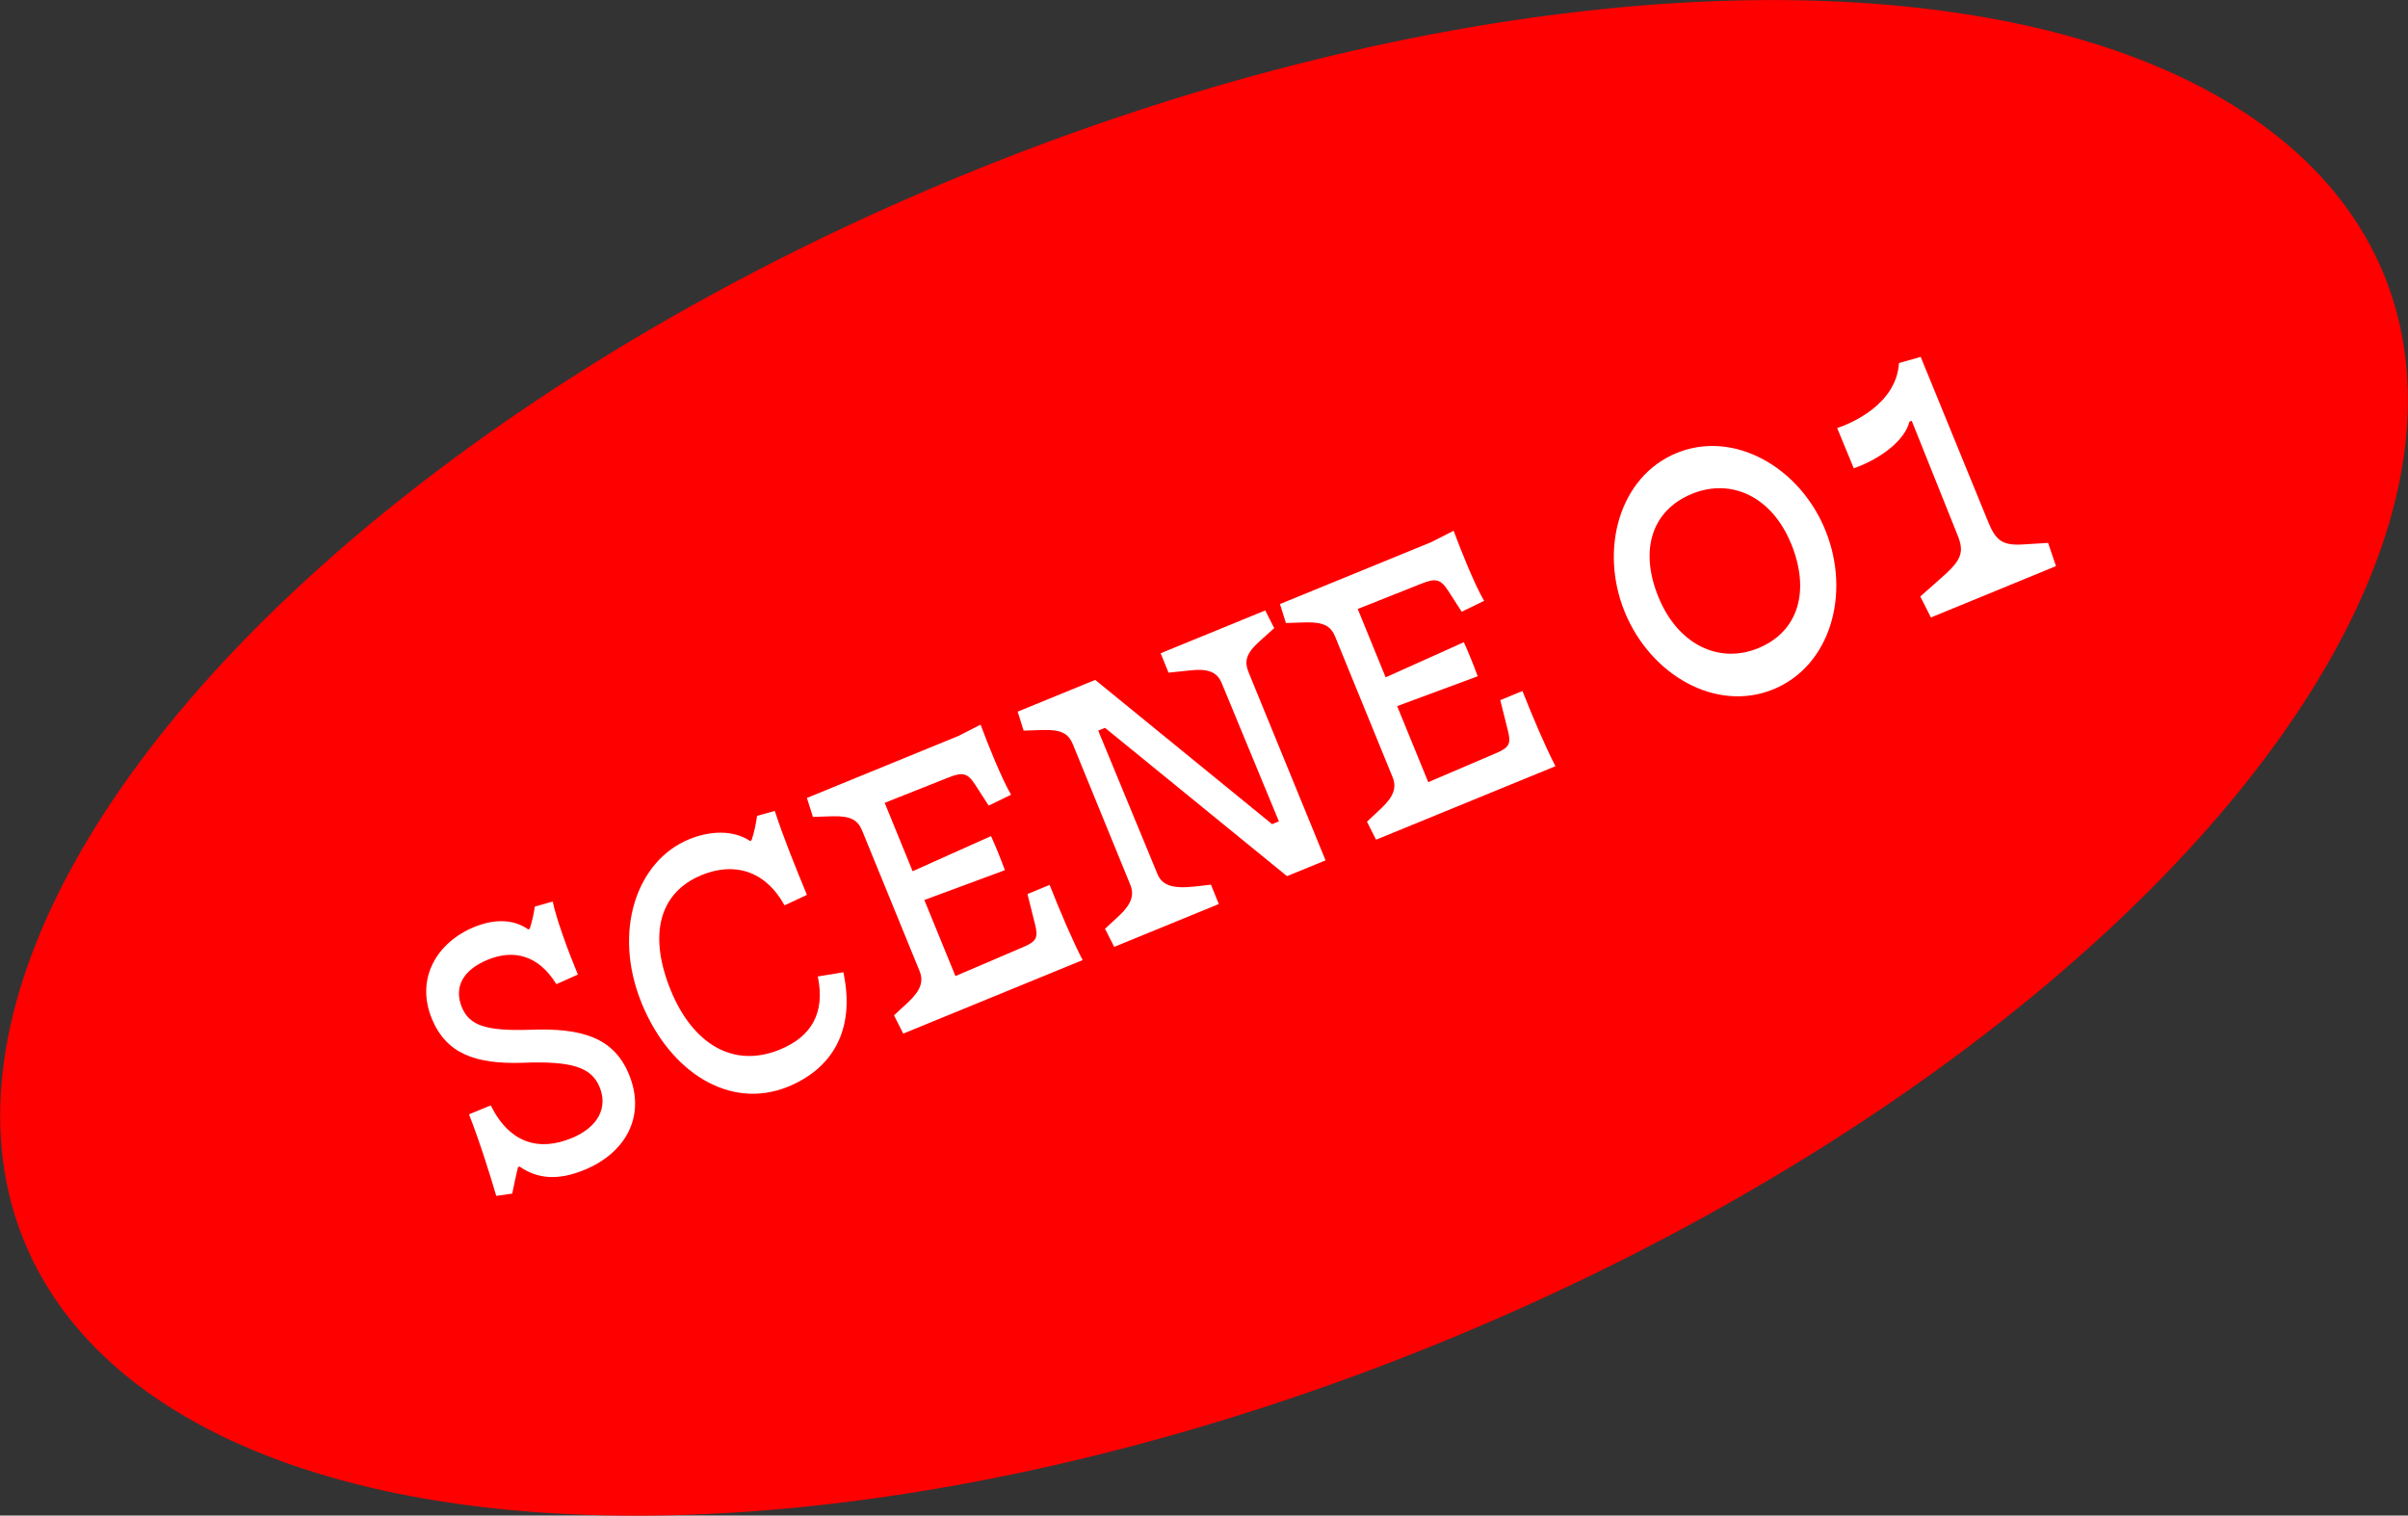
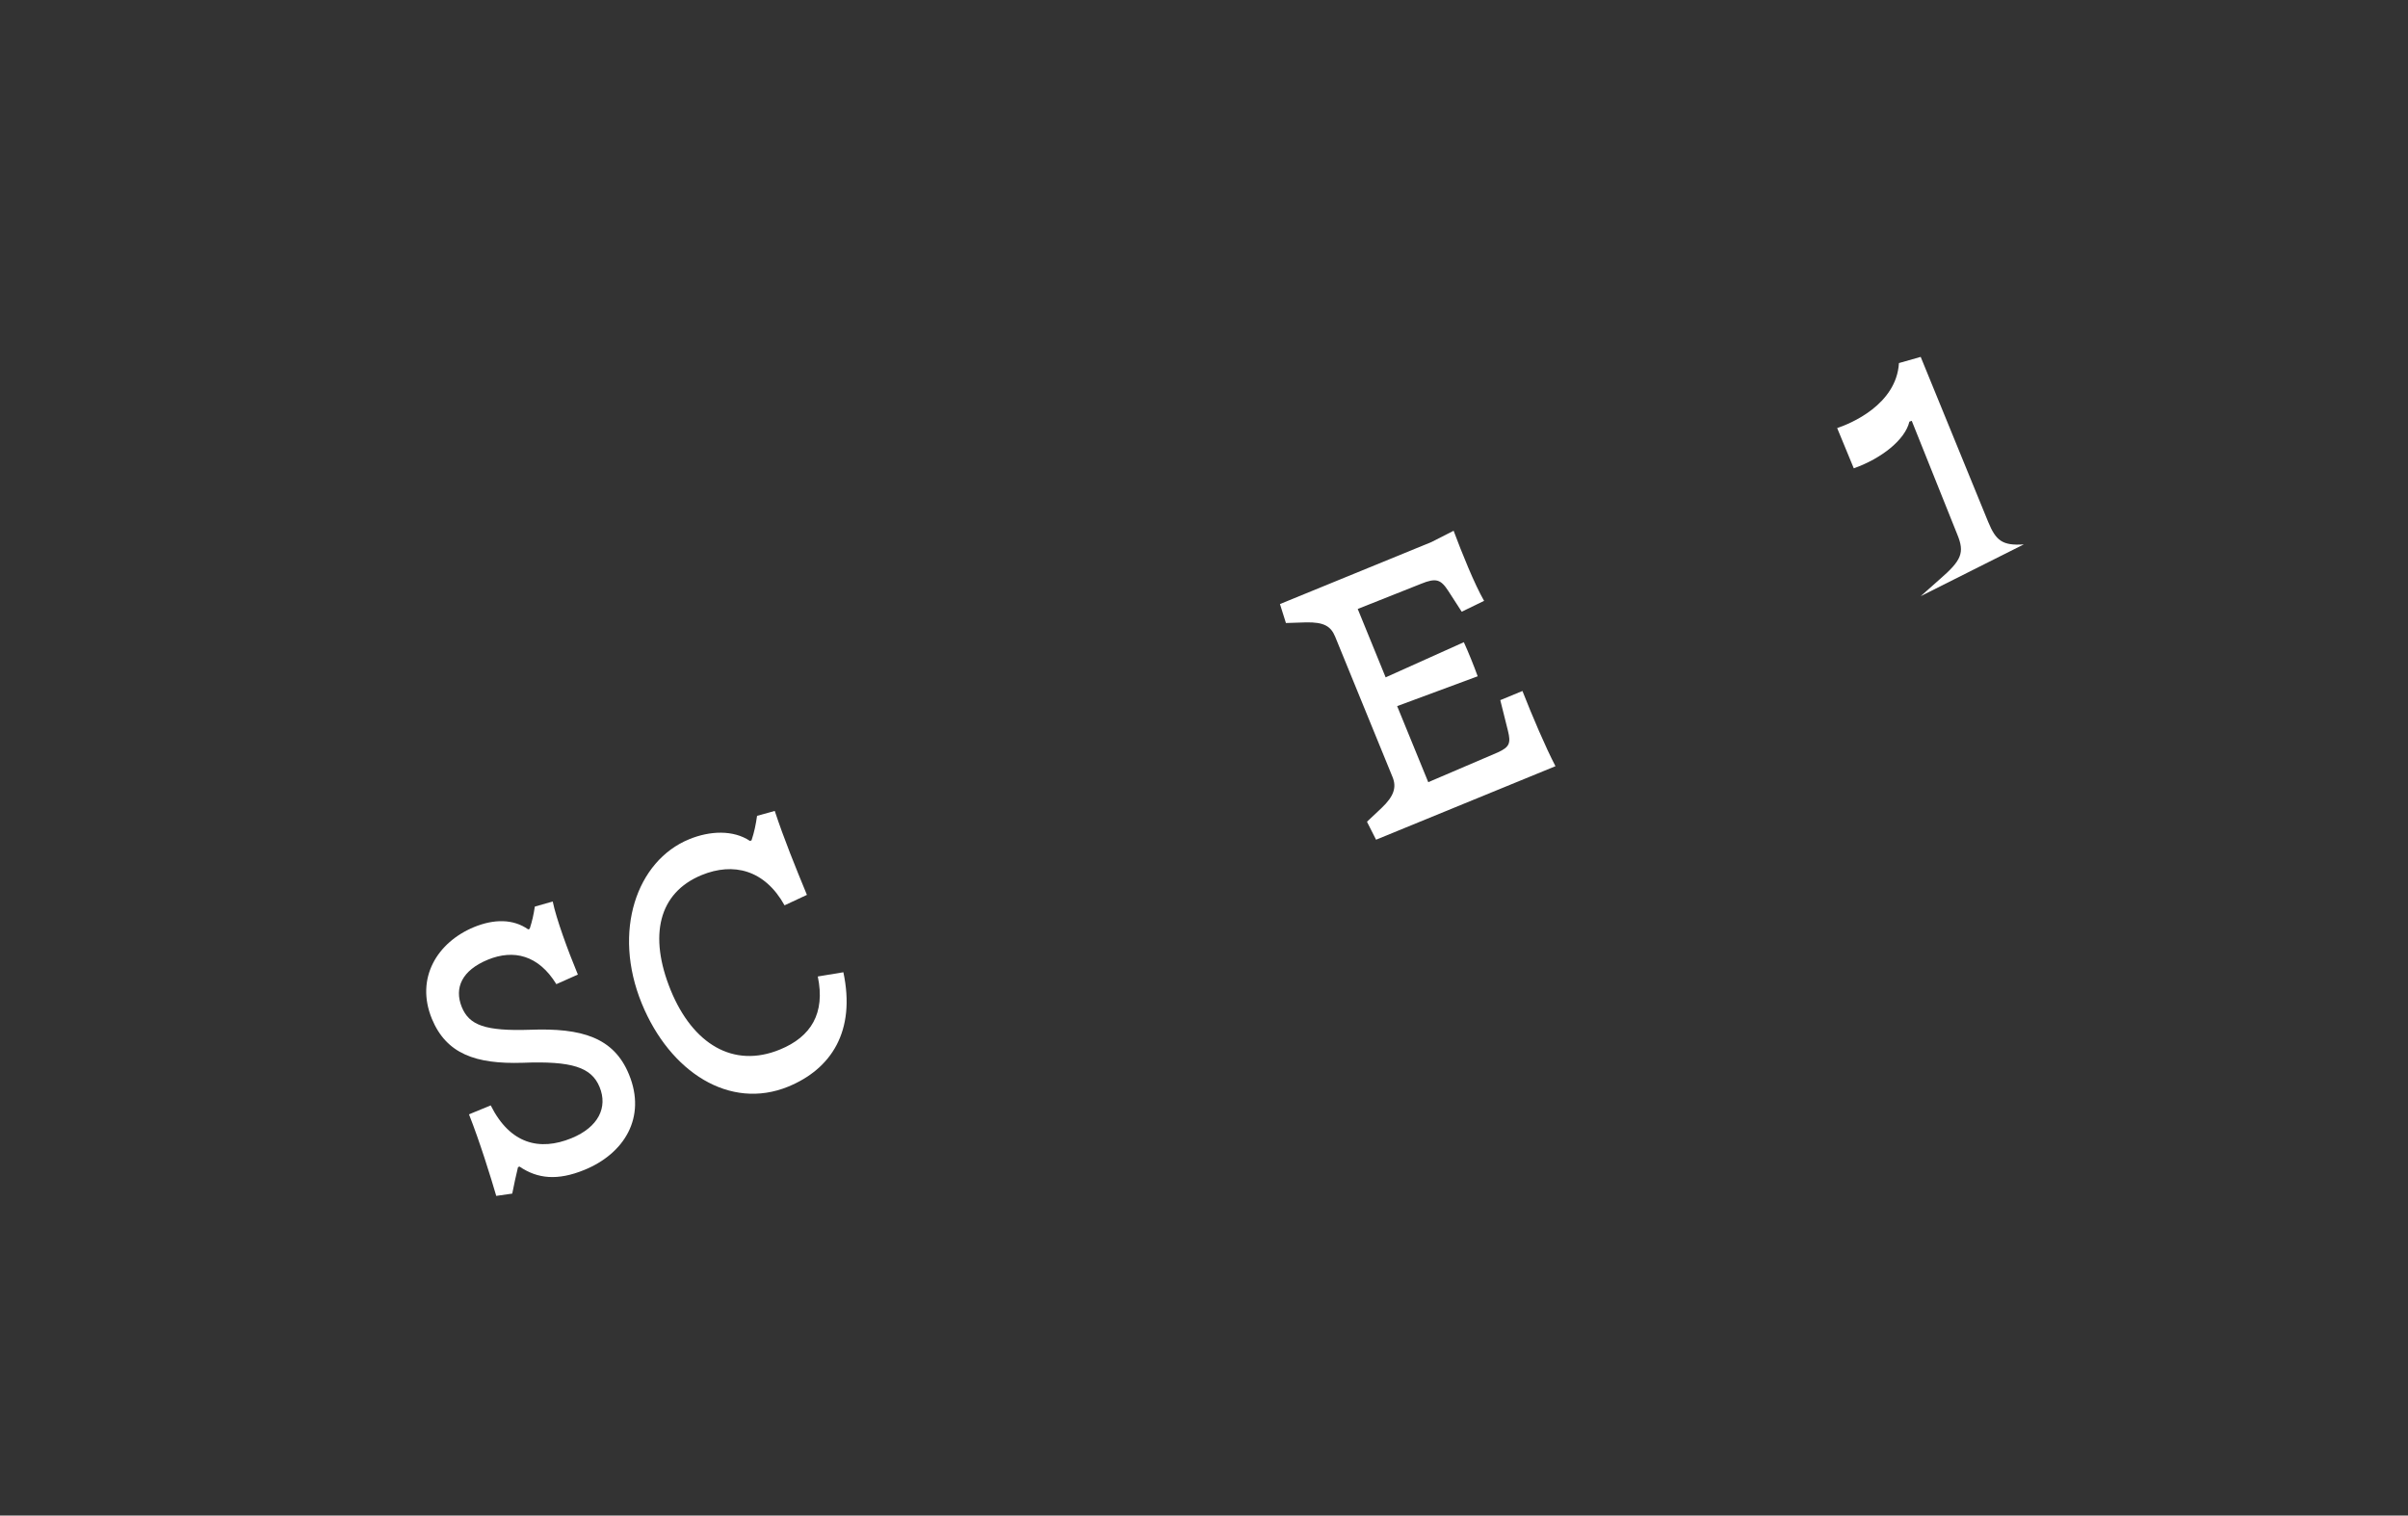
<svg xmlns="http://www.w3.org/2000/svg" id="b" viewBox="0 0 113.01 71.13">
  <rect x="0" y="0" width="113.01" height="71.13" fill="#333333" stroke="none" />
  <defs>
    <style>.d{fill:#fff;}.e{fill:red;}</style>
  </defs>
  <g id="c">
    <g>
-       <ellipse class="e" cx="56.51" cy="35.57" rx="59.84" ry="29.6" transform="translate(-9.27 24.08) rotate(-22.28)" />
      <g>
        <path class="d" d="M23.29,56.13c-.25-.86-.78-2.57-1.28-3.83l1.02-.42c.91,1.82,2.3,2.15,3.79,1.54,1.27-.52,1.71-1.45,1.32-2.4-.38-.93-1.3-1.23-3.61-1.14-2.21,.07-3.58-.42-4.26-2.06-.79-1.92,.26-3.6,1.98-4.31,.93-.38,1.83-.39,2.54,.11l.07-.03c.12-.38,.18-.64,.24-1.04l.84-.24c.16,.79,.71,2.3,1.18,3.43l-1.01,.45c-.84-1.37-2.01-1.64-3.21-1.15-1.22,.5-1.59,1.32-1.23,2.22,.35,.86,1.1,1.14,3.22,1.07,2.41-.09,3.92,.36,4.63,2.1,.83,2.02-.23,3.72-2.1,4.48-1.25,.51-2.19,.42-3.04-.16l-.07,.03c-.09,.39-.19,.81-.27,1.24l-.77,.11Z" />
        <path class="d" d="M39.58,45.63c.59,2.77-.57,4.54-2.59,5.37-2.74,1.12-5.55-.68-6.87-3.9-1.39-3.39-.24-6.7,2.22-7.71,.97-.4,2.07-.45,2.86,.08l.07-.03c.13-.39,.2-.73,.26-1.15l.83-.23c.44,1.33,.97,2.63,1.51,3.94l-1.05,.49c-.93-1.67-2.4-2.03-3.89-1.42-2.02,.83-2.5,2.84-1.45,5.41,1.03,2.51,2.93,3.68,5.12,2.78,1.47-.6,2.14-1.71,1.78-3.43l1.21-.2Z" />
-         <path class="d" d="M41.96,47.65l.68-.63c.59-.56,.71-.98,.51-1.46l-2.69-6.58c-.2-.48-.51-.69-1.38-.67l-.93,.03-.28-.89,7.11-2.91,1.04-.53c.38,1.02,.98,2.51,1.43,3.29l-1.05,.51-.62-.96c-.36-.56-.58-.64-1.29-.35l-2.97,1.18,1.31,3.21,3.68-1.65c.23,.51,.45,1.05,.65,1.6l-3.78,1.4,1.46,3.57,3.27-1.4c.55-.25,.61-.44,.47-1.01l-.36-1.44,1.04-.43c.46,1.17,1.08,2.63,1.55,3.53l-8.42,3.45-.42-.83Z" />
-         <path class="d" d="M51.85,43.6l.68-.63c.59-.56,.71-.98,.51-1.46l-2.69-6.58c-.2-.48-.51-.69-1.38-.67l-.93,.03-.28-.89,3.64-1.49,8.3,6.77,.32-.13-2.68-6.48c-.21-.52-.62-.71-1.54-.6l-.96,.1-.37-.91,4.91-2.01,.42,.83-.69,.62c-.64,.58-.72,.94-.51,1.46l3.61,8.82-1.81,.74-8.54-6.96-.32,.13,2.78,6.73c.21,.52,.69,.7,1.73,.59l.78-.09,.37,.91-4.91,2.01-.42-.83Z" />
        <path class="d" d="M64.16,38.56l.68-.64c.59-.56,.71-.98,.51-1.46l-2.69-6.58c-.2-.48-.51-.69-1.38-.67l-.93,.03-.28-.89,7.11-2.91,1.04-.53c.38,1.02,.98,2.51,1.43,3.29l-1.05,.51-.62-.96c-.36-.56-.58-.64-1.29-.35l-2.97,1.18,1.31,3.21,3.67-1.65c.23,.51,.45,1.05,.65,1.6l-3.78,1.4,1.46,3.57,3.27-1.4c.55-.25,.61-.44,.47-1.01l-.36-1.44,1.04-.43c.46,1.17,1.08,2.63,1.55,3.53l-8.42,3.45-.42-.83Z" />
-         <path class="d" d="M76.25,28.72c-1.2-2.94-.25-6.36,2.44-7.46,2.68-1.1,5.77,.67,6.97,3.61,1.22,2.98,.25,6.38-2.43,7.48-2.68,1.1-5.76-.65-6.98-3.63Zm7.8-3.22c-.9-2.19-2.8-3.08-4.65-2.32-1.87,.77-2.48,2.63-1.56,4.86,.91,2.21,2.83,3.14,4.68,2.38,1.87-.77,2.46-2.67,1.53-4.93Z" />
-         <path class="d" d="M90.14,27.98l.89-.79c1.03-.89,1.18-1.25,.83-2.1l-2.14-5.34-.11,.04c-.2,.85-1.31,1.73-2.61,2.19l-.78-1.89c.61-.2,2.78-1.09,2.9-3.05l1.02-.29,3.17,7.75c.36,.87,.66,1.12,1.67,1.05l1.14-.07,.37,1.09-5.87,2.41-.5-.99Z" />
+         <path class="d" d="M90.14,27.98l.89-.79c1.03-.89,1.18-1.25,.83-2.1l-2.14-5.34-.11,.04c-.2,.85-1.31,1.73-2.61,2.19l-.78-1.89c.61-.2,2.78-1.09,2.9-3.05l1.02-.29,3.17,7.75c.36,.87,.66,1.12,1.67,1.05Z" />
      </g>
    </g>
  </g>
</svg>